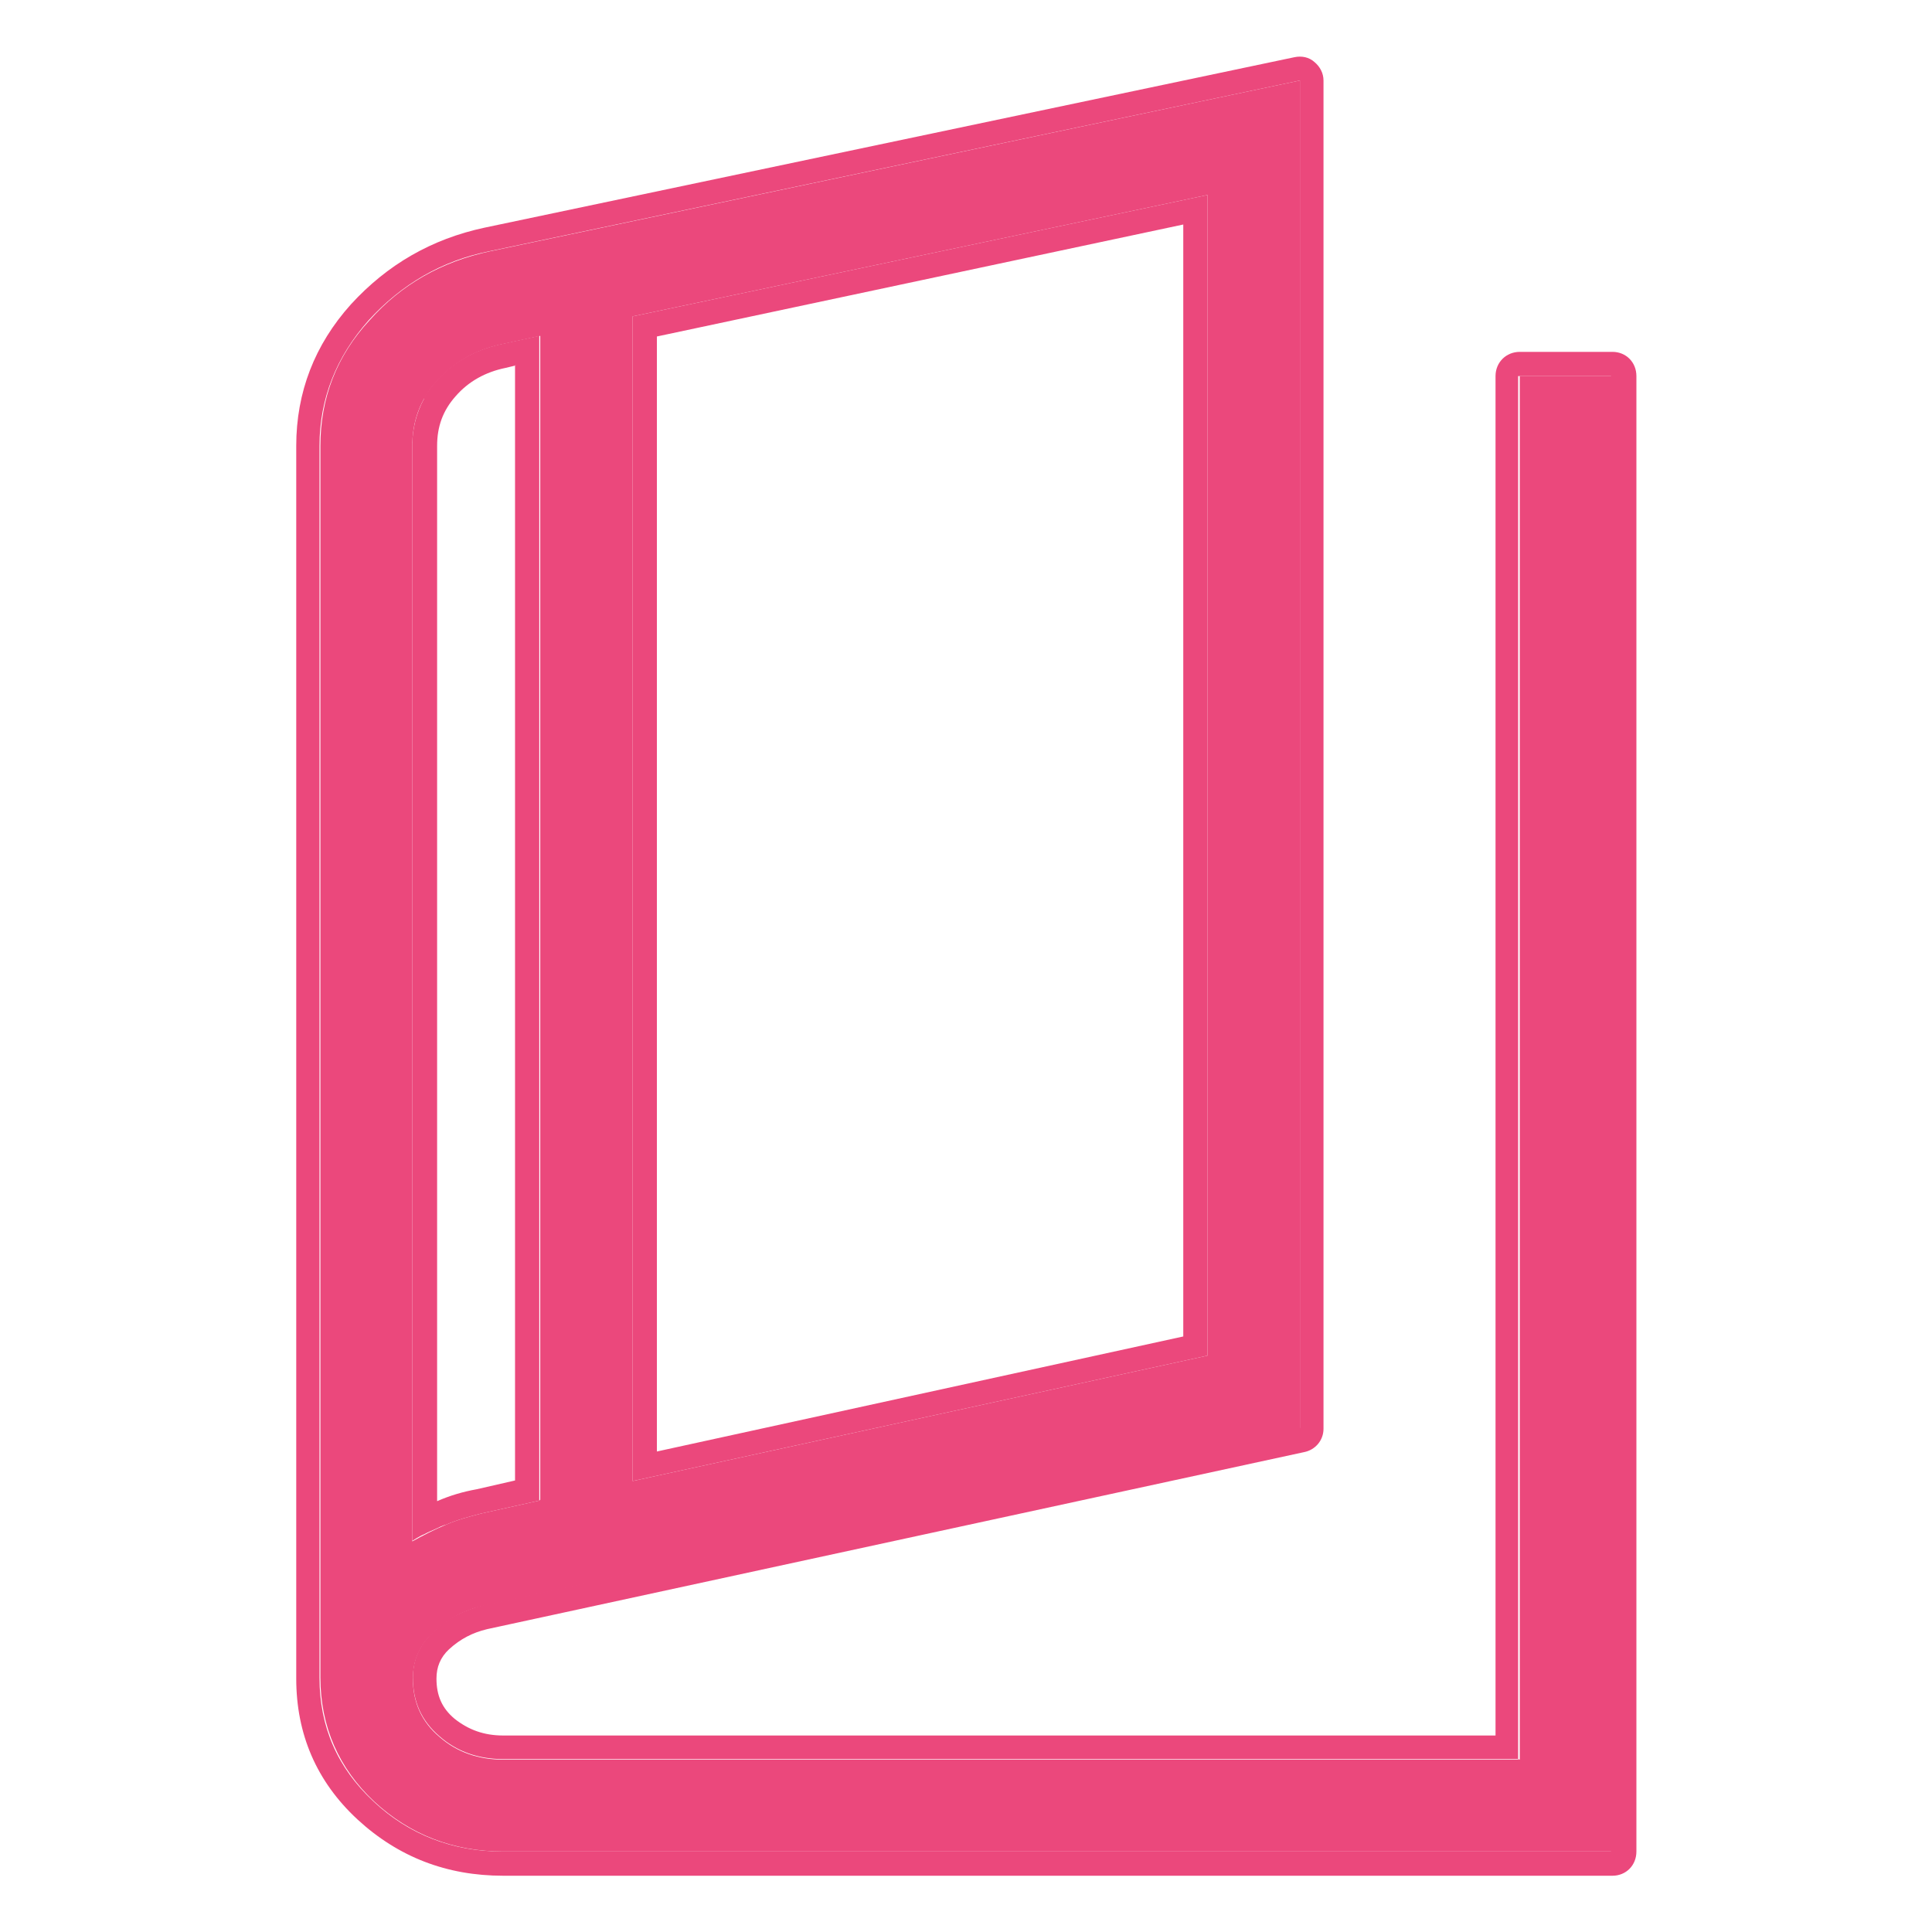
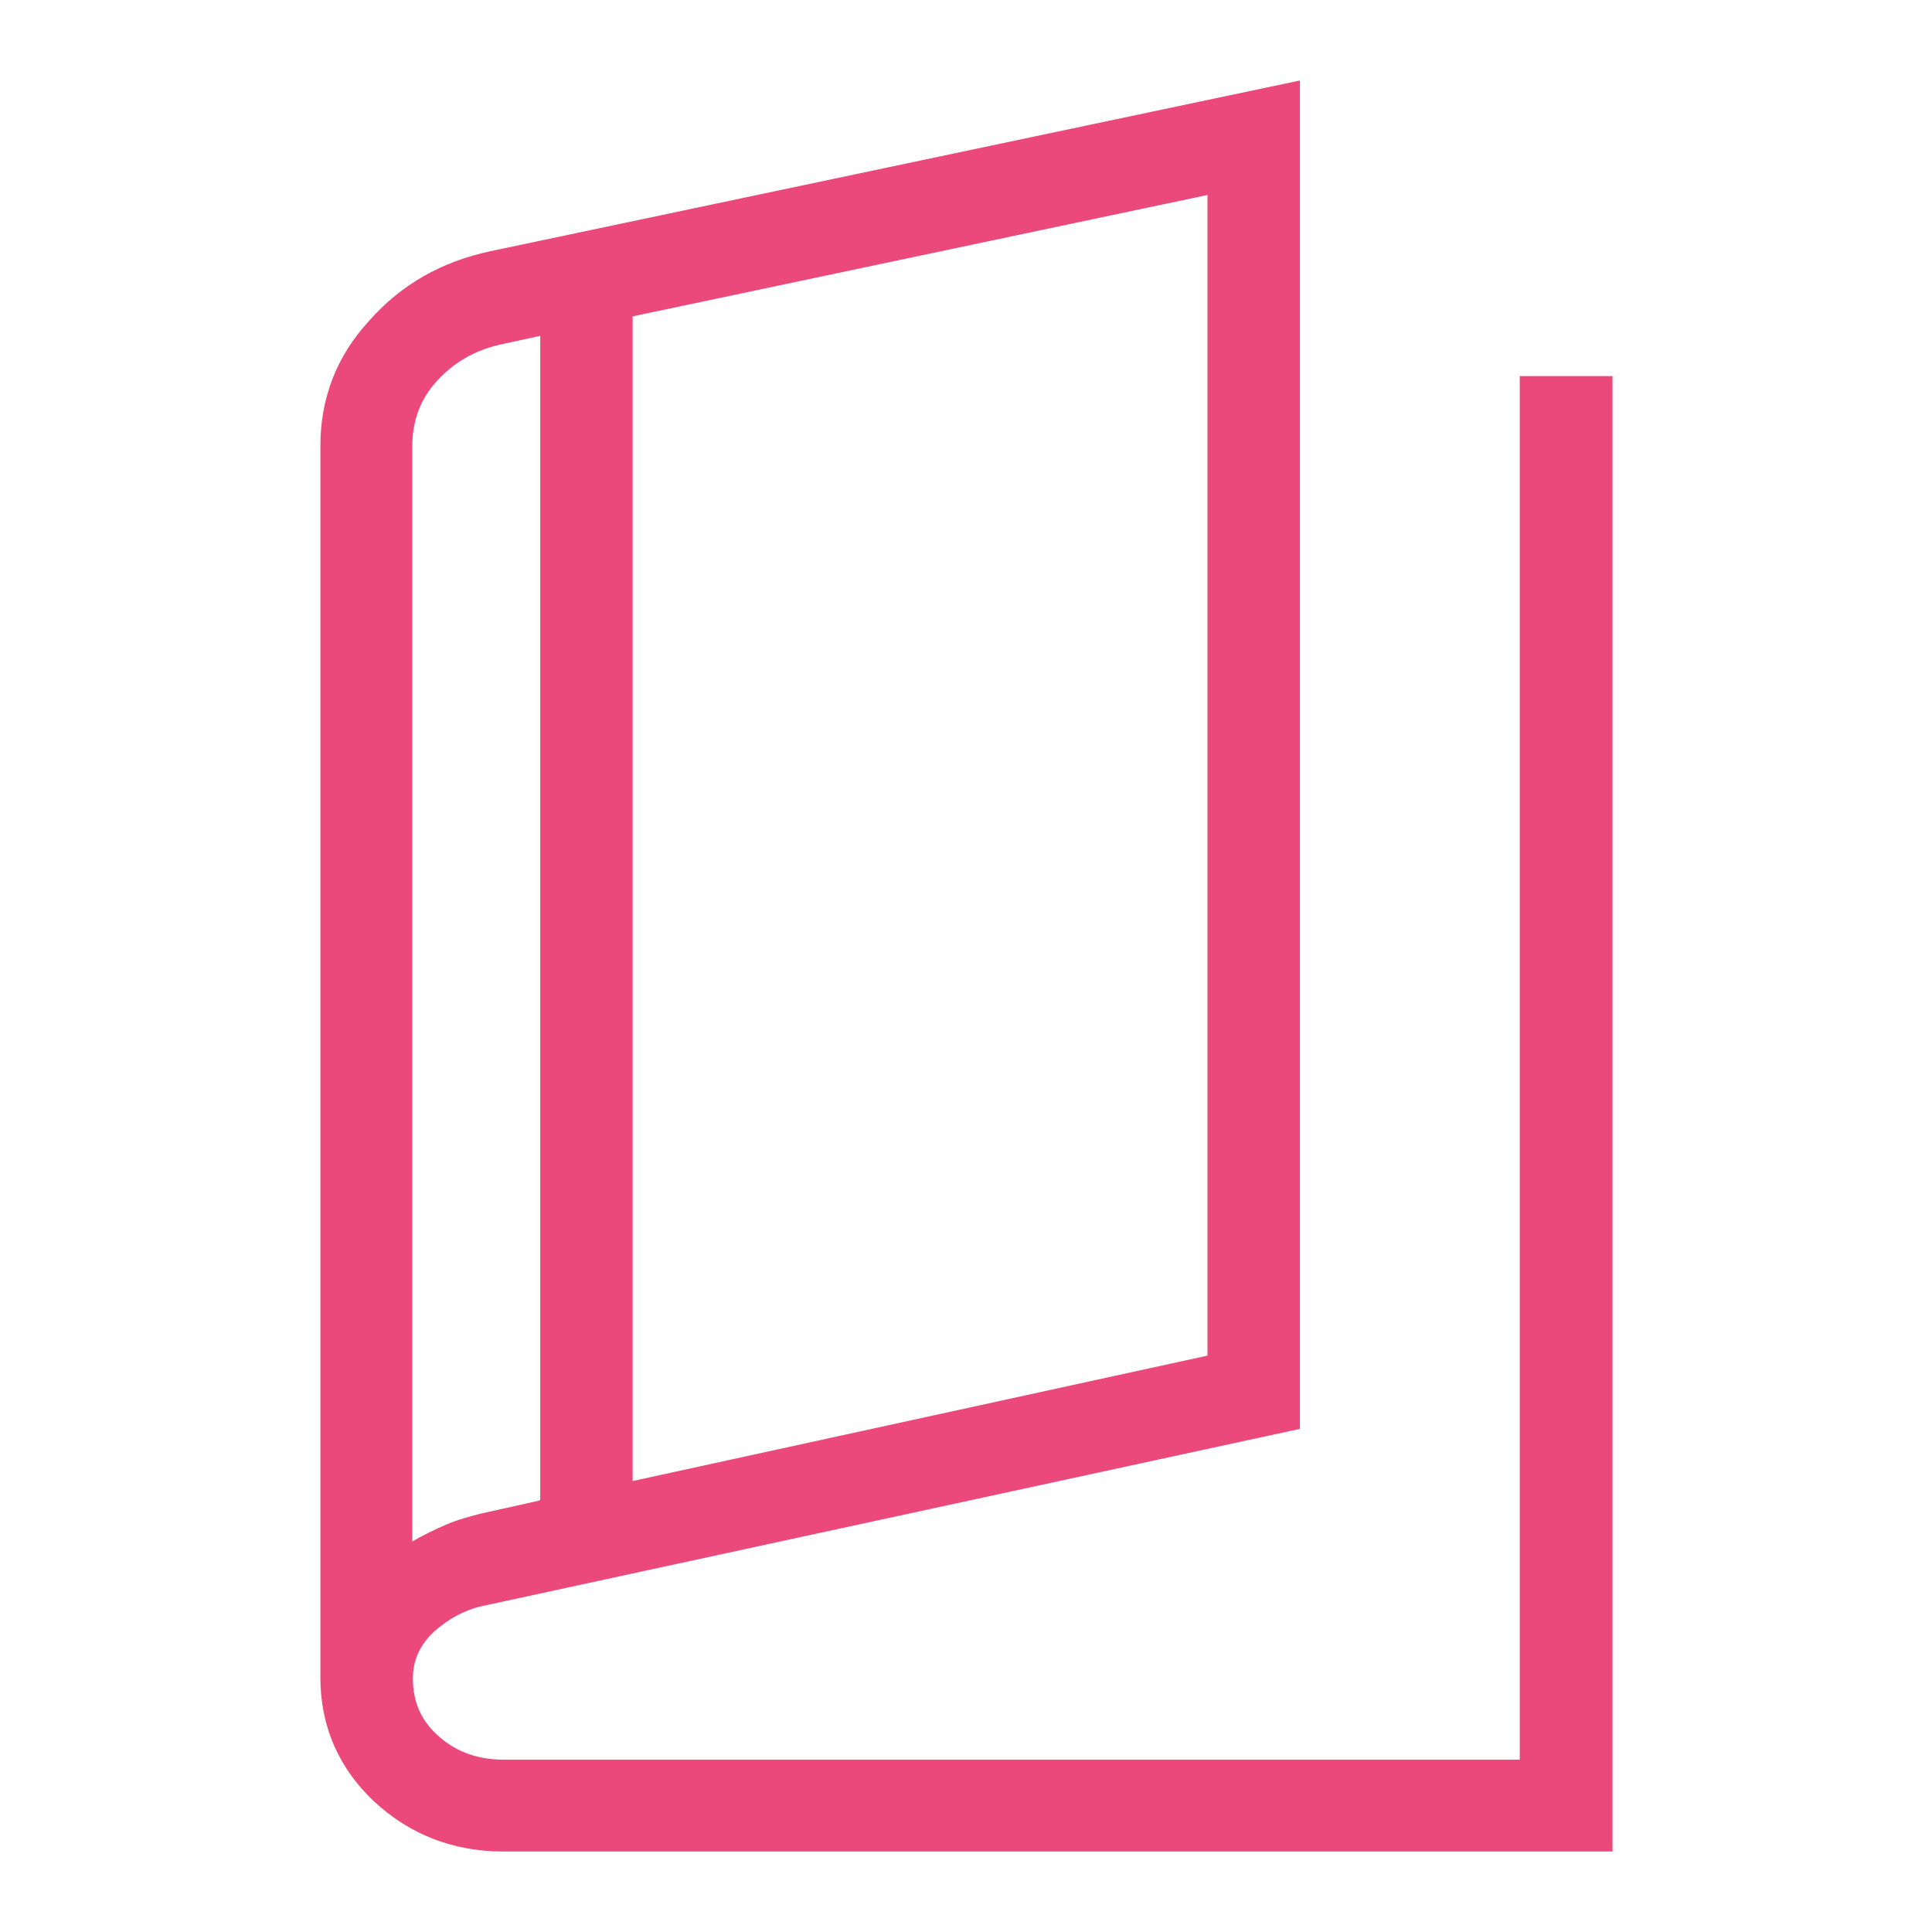
<svg xmlns="http://www.w3.org/2000/svg" width="24px" height="24px" viewBox="0 0 24 24" version="1.1">
  <g id="surface1">
    <path style=" stroke:none;fill-rule:nonzero;fill:#eb487c;fill-opacity:1;" d="M 6.25 23 C 5.629 23 5.09 22.789 4.648 22.379 C 4.211 21.969 3.98 21.449 3.98 20.84 L 3.98 5.539 C 3.98 4.949 4.18 4.422 4.59 3.98 C 4.988 3.531 5.488 3.25 6.09 3.121 L 16.148 1 L 16.148 17.75 L 6 19.949 C 5.77 20 5.57 20.109 5.391 20.27 C 5.219 20.43 5.129 20.621 5.129 20.852 C 5.129 21.148 5.238 21.391 5.461 21.578 C 5.68 21.77 5.949 21.859 6.25 21.859 L 18.879 21.859 L 18.879 4.672 L 20.031 4.672 L 20.031 23 Z M 7.859 18.398 L 15 16.84 L 15 2.422 L 7.859 3.93 Z M 6.711 18.629 L 6.711 4.172 L 6.211 4.281 C 5.898 4.352 5.641 4.5 5.43 4.73 C 5.219 4.961 5.121 5.23 5.121 5.551 L 5.121 19.148 C 5.262 19.07 5.398 19 5.539 18.941 C 5.68 18.879 5.828 18.84 5.98 18.801 L 6.699 18.641 Z M 6.711 18.629 " />
-     <path style=" stroke:none;fill-rule:evenodd;fill:#eb487c;fill-opacity:1;" d="M 5.27 4.949 C 5.172 5.129 5.121 5.328 5.121 5.539 L 5.121 19.141 C 5.121 19.141 5.219 19.078 5.27 19.059 C 5.32 19.031 5.371 19.012 5.422 18.988 C 5.461 18.969 5.5 18.949 5.539 18.941 C 5.68 18.879 5.828 18.84 5.98 18.801 L 6.699 18.641 L 6.699 4.172 L 6.199 4.281 C 5.891 4.352 5.629 4.5 5.422 4.73 C 5.359 4.801 5.301 4.879 5.262 4.949 Z M 6.41 4.539 L 6.281 4.57 C 6.031 4.621 5.82 4.738 5.66 4.922 C 5.5 5.102 5.43 5.301 5.43 5.539 L 5.43 18.648 C 5.59 18.578 5.75 18.531 5.922 18.5 L 6.398 18.391 L 6.398 4.539 Z M 4.441 22.602 C 3.93 22.129 3.68 21.539 3.68 20.852 L 3.68 5.539 C 3.68 4.871 3.91 4.281 4.359 3.781 C 4.809 3.289 5.359 2.969 6.02 2.828 L 16.078 0.711 C 16.172 0.691 16.262 0.711 16.328 0.77 C 16.398 0.828 16.441 0.91 16.441 1 L 16.441 17.75 C 16.441 17.891 16.34 18.012 16.199 18.039 L 6.051 20.238 C 5.871 20.281 5.719 20.359 5.578 20.488 C 5.469 20.59 5.422 20.711 5.422 20.852 C 5.422 21.059 5.488 21.219 5.648 21.352 C 5.82 21.488 6.012 21.559 6.25 21.559 L 18.578 21.559 L 18.578 4.672 C 18.578 4.5 18.711 4.371 18.879 4.371 L 20.031 4.371 C 20.199 4.371 20.328 4.5 20.328 4.672 L 20.328 23 C 20.328 23.172 20.199 23.301 20.031 23.301 L 6.25 23.301 C 5.551 23.301 4.949 23.07 4.441 22.602 Z M 18.879 21.852 L 6.25 21.852 C 5.949 21.852 5.68 21.762 5.461 21.57 C 5.238 21.379 5.129 21.141 5.129 20.84 C 5.129 20.609 5.219 20.422 5.391 20.262 C 5.559 20.102 5.77 20 6 19.941 L 16.148 17.738 L 16.148 1 L 6.078 3.121 C 5.488 3.238 4.988 3.531 4.578 3.98 C 4.18 4.43 3.969 4.949 3.969 5.539 L 3.969 20.84 C 3.969 21.449 4.191 21.961 4.641 22.379 C 5.078 22.789 5.621 23 6.238 23 L 20.012 23 L 20.012 4.672 L 18.859 4.672 L 18.859 21.859 Z M 14.699 16.602 L 8.16 18.031 L 8.16 4.18 L 14.699 2.789 Z M 15 2.422 L 15 16.84 L 7.859 18.398 L 7.859 3.93 Z M 15 2.422 " />
  </g>
</svg>